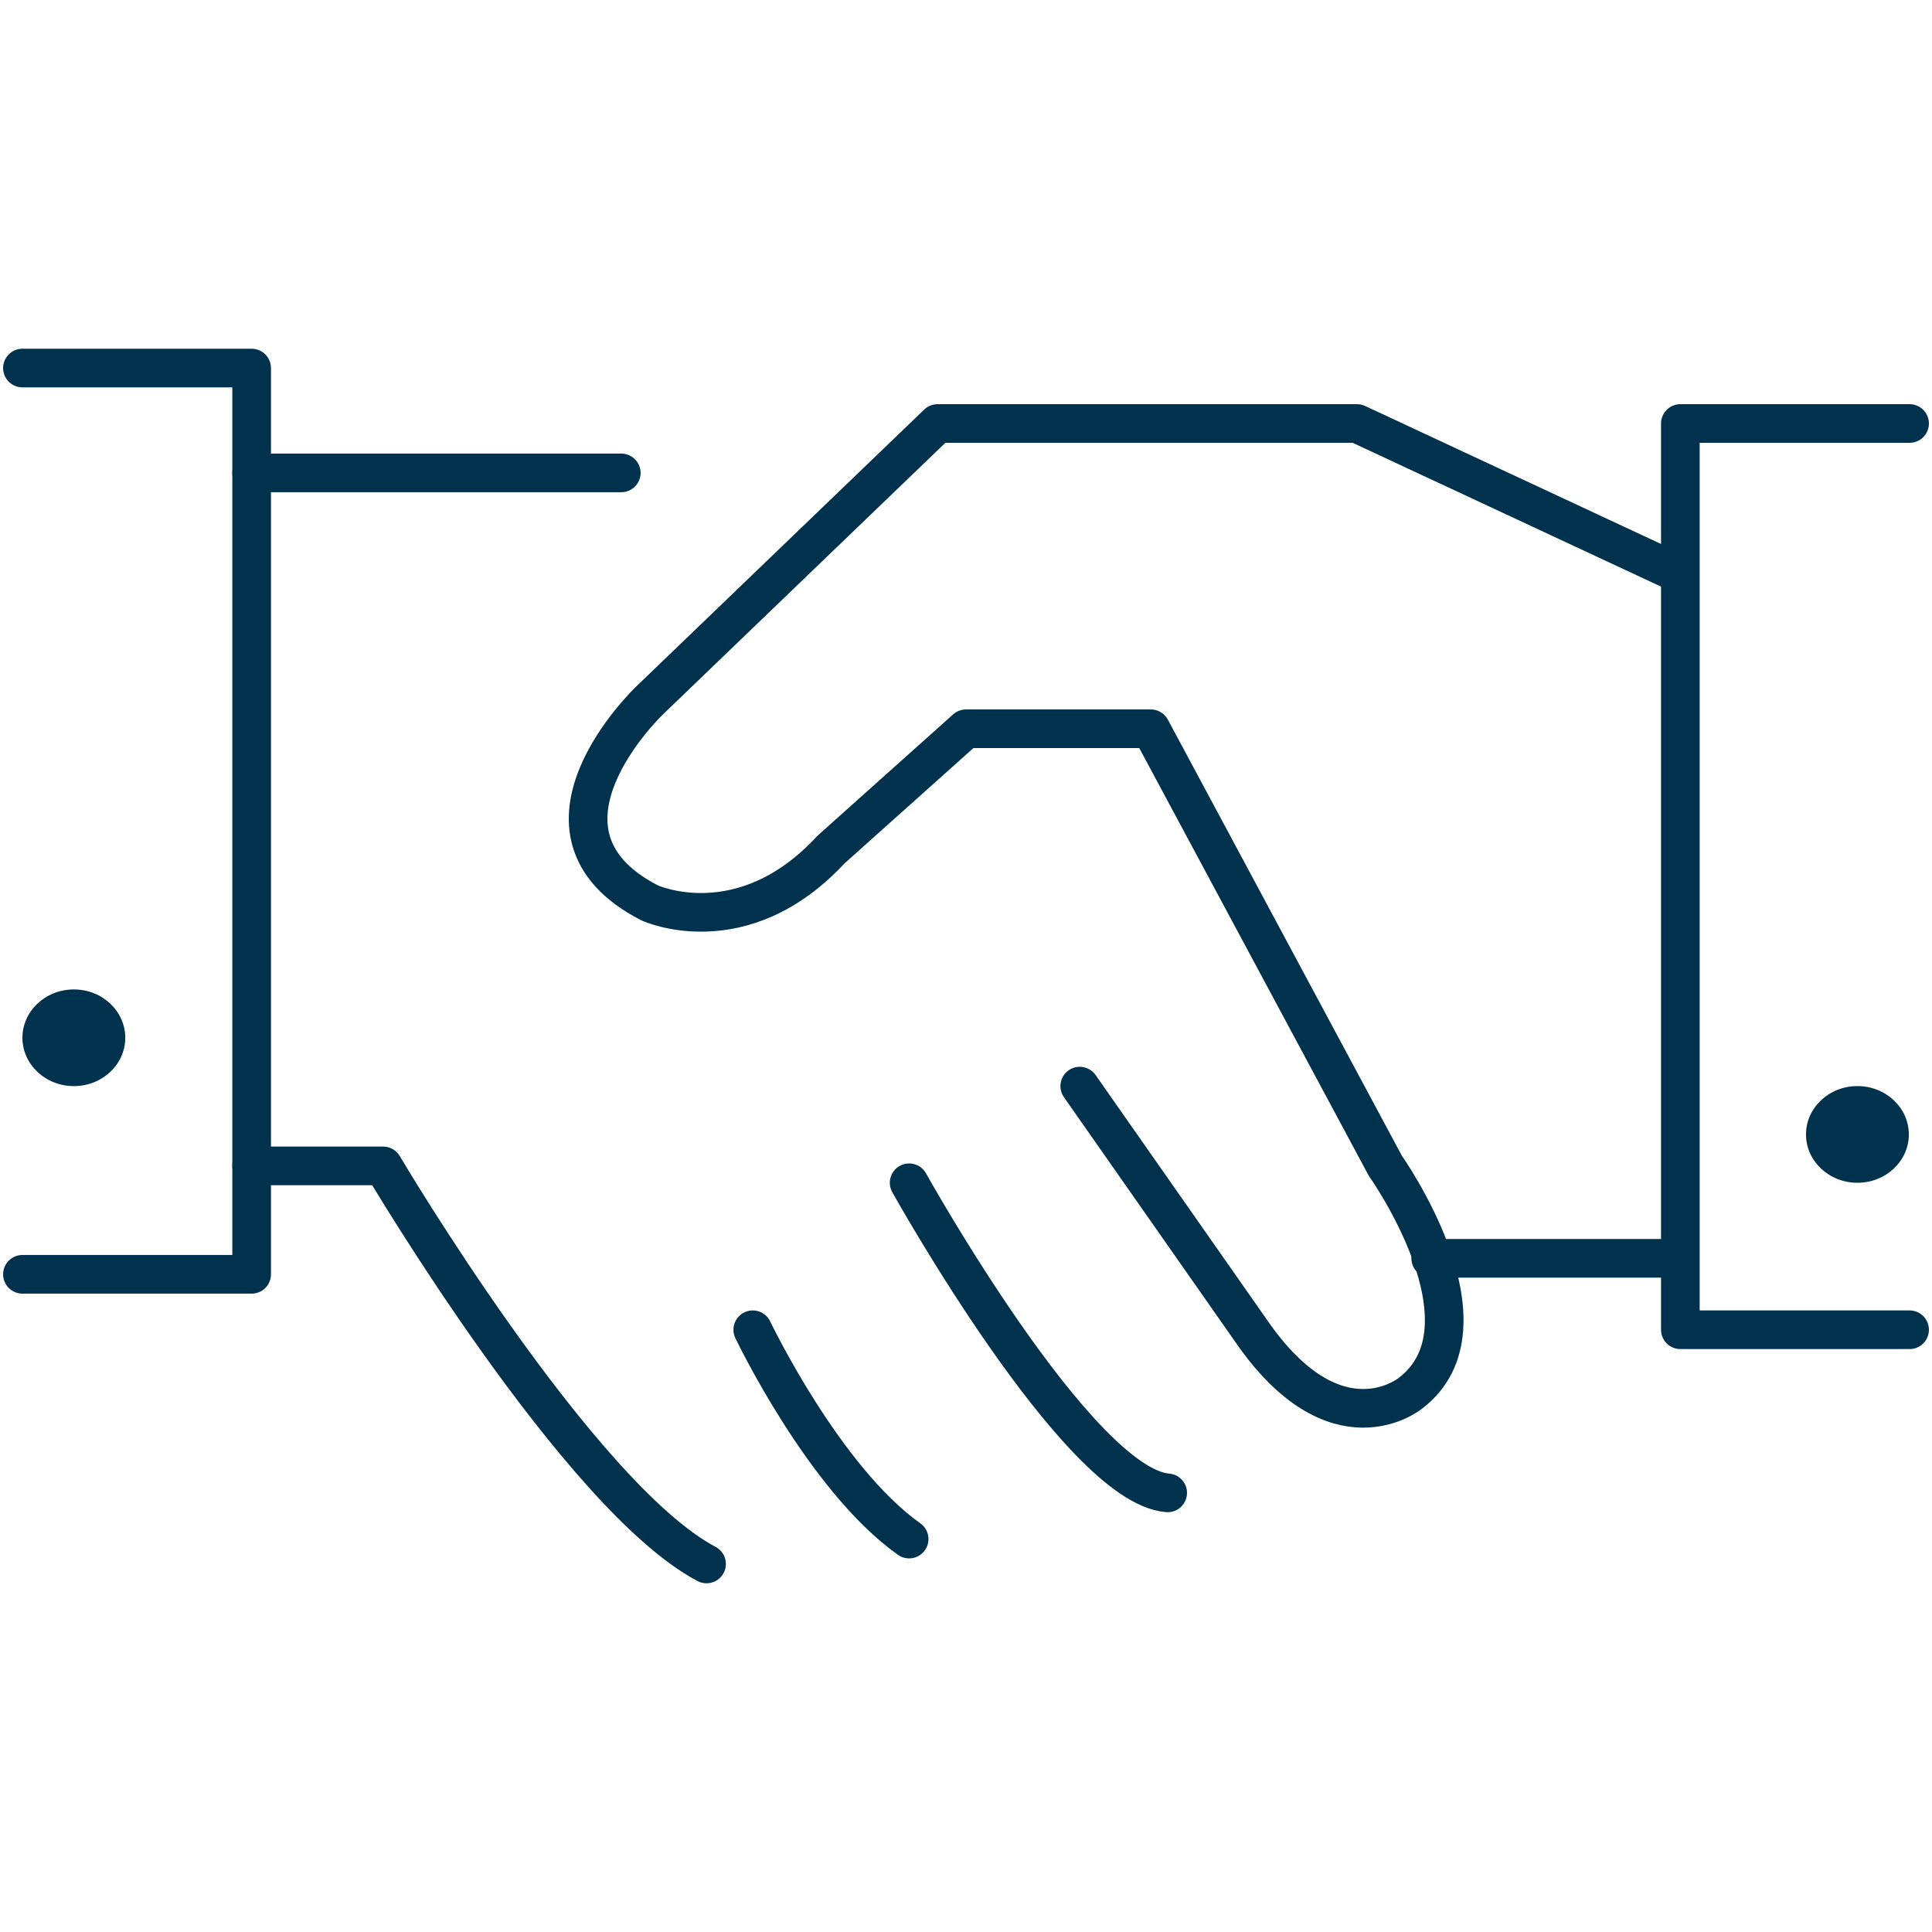
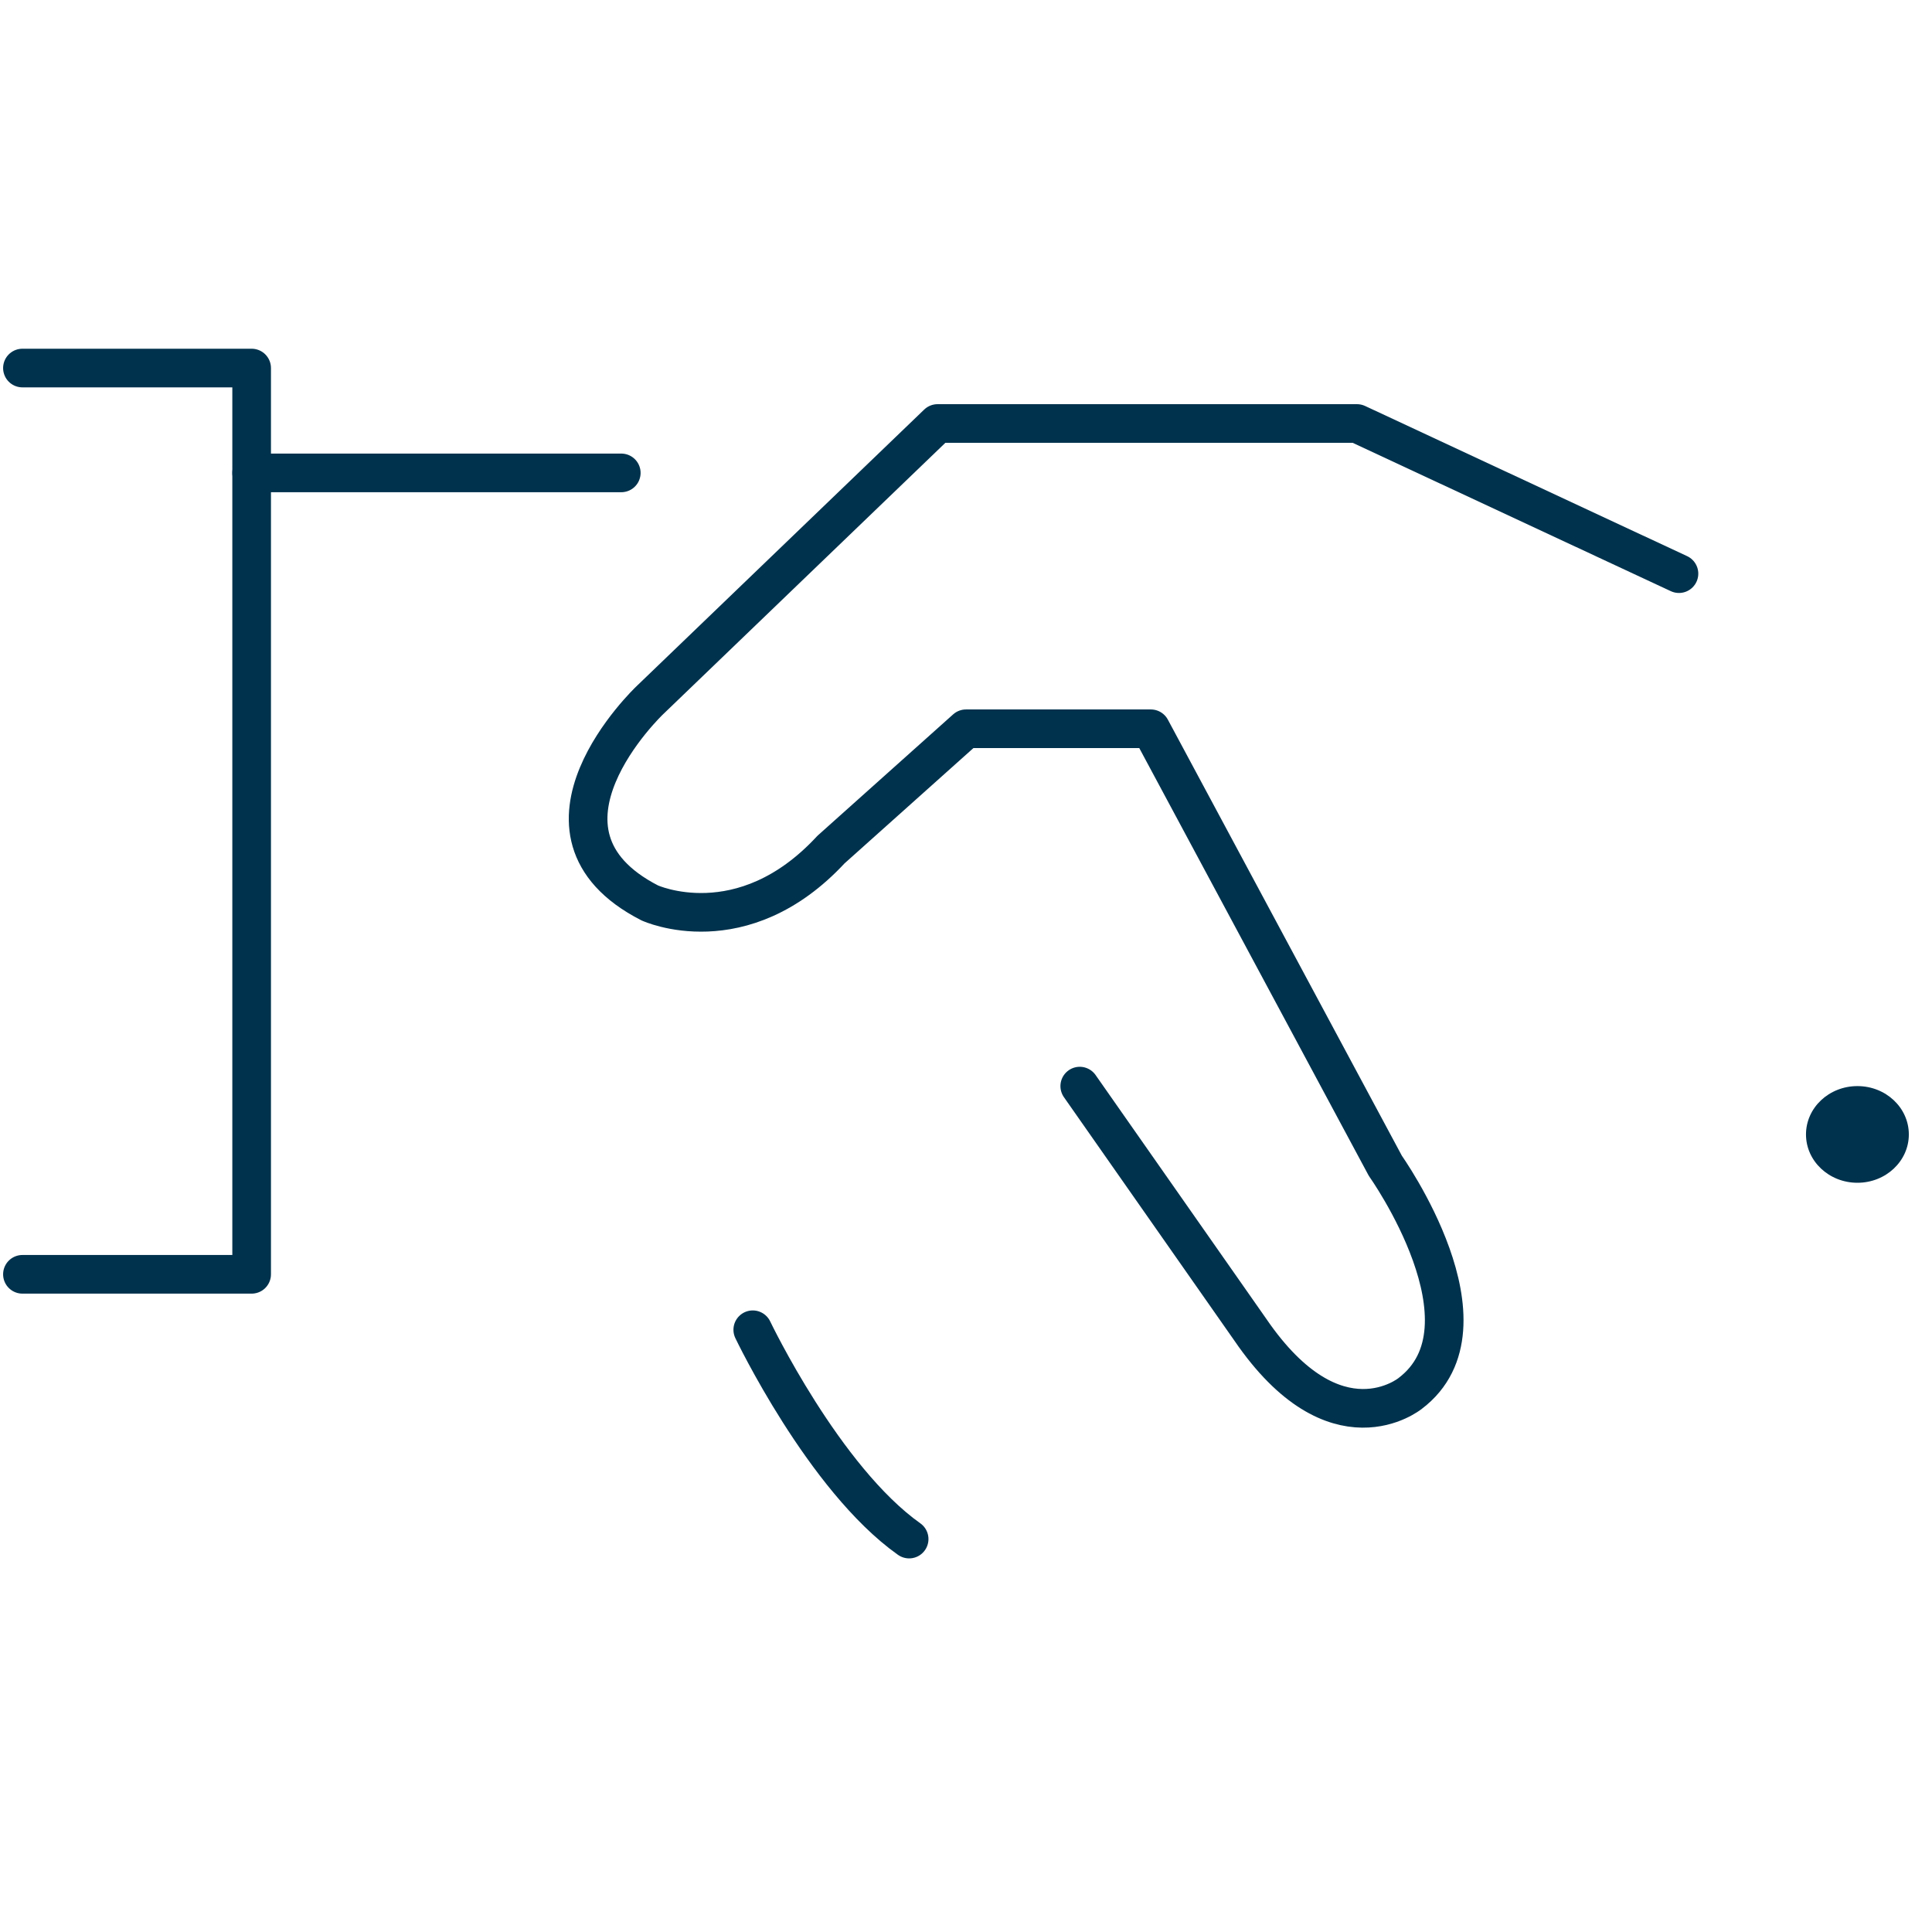
<svg xmlns="http://www.w3.org/2000/svg" id="uuid-7b8c96e4-2764-4b26-b919-e173c8e0ce42" width="100" height="100" viewBox="0 0 100 100">
-   <path d="M3.823,56.217c1.47,0,2.661-1.121,2.661-2.501,0-1.384-1.191-2.503-2.661-2.503s-2.662,1.119-2.662,2.503c0,1.38,1.192,2.501,2.662,2.501Z" fill="#00324d" />
  <path d="M96.14,61.22c1.47,0,2.661-1.121,2.661-2.501,0-1.384-1.191-2.503-2.661-2.503s-2.662,1.119-2.662,2.503c0,1.38,1.192,2.501,2.662,2.501Z" fill="#00324d" />
  <polyline points="1.161 19.05 13.025 19.05 13.025 65.958 1.161 65.958" fill="none" stroke="#00324d" stroke-linecap="round" stroke-linejoin="round" stroke-width="2" />
-   <polyline points="98.84 21.92 86.975 21.92 86.975 68.828 98.84 68.828" fill="none" stroke="#00324d" stroke-linecap="round" stroke-linejoin="round" stroke-width="2" />
  <line x1="32.157" y1="24.477" x2="13.025" y2="24.477" fill="none" stroke="#00324d" stroke-linecap="round" stroke-linejoin="round" stroke-width="2" />
-   <path d="M13.025,60.347h6.806s10.117,17.108,16.74,20.603" fill="none" stroke="#00324d" stroke-linecap="round" stroke-linejoin="round" stroke-width="2" />
  <path d="M86.903,29.692l-16.668-7.772h-21.706l-14.9,14.329s-7.174,6.806,0,10.485c0,0,4.783,2.207,9.382-2.759l6.99-6.254h9.566l12.141,22.626s5.886,8.278,1.288,11.773c0,0-3.863,3.165-8.278-3.292l-8.83-12.611" fill="none" stroke="#00324d" stroke-linecap="round" stroke-linejoin="round" stroke-width="2" />
-   <path d="M47.057,61.22s8.737,15.683,13.382,16.051" fill="none" stroke="#00324d" stroke-linecap="round" stroke-linejoin="round" stroke-width="2" />
  <path d="M38.963,68.828s3.679,7.707,8.094,10.834" fill="none" stroke="#00324d" stroke-linecap="round" stroke-linejoin="round" stroke-width="2" />
-   <line x1="86.903" y1="65.13" x2="74.053" y2="65.13" fill="none" stroke="#00324d" stroke-linecap="round" stroke-linejoin="round" stroke-width="2" />
  <rect width="100" height="100" fill="none" />
</svg>